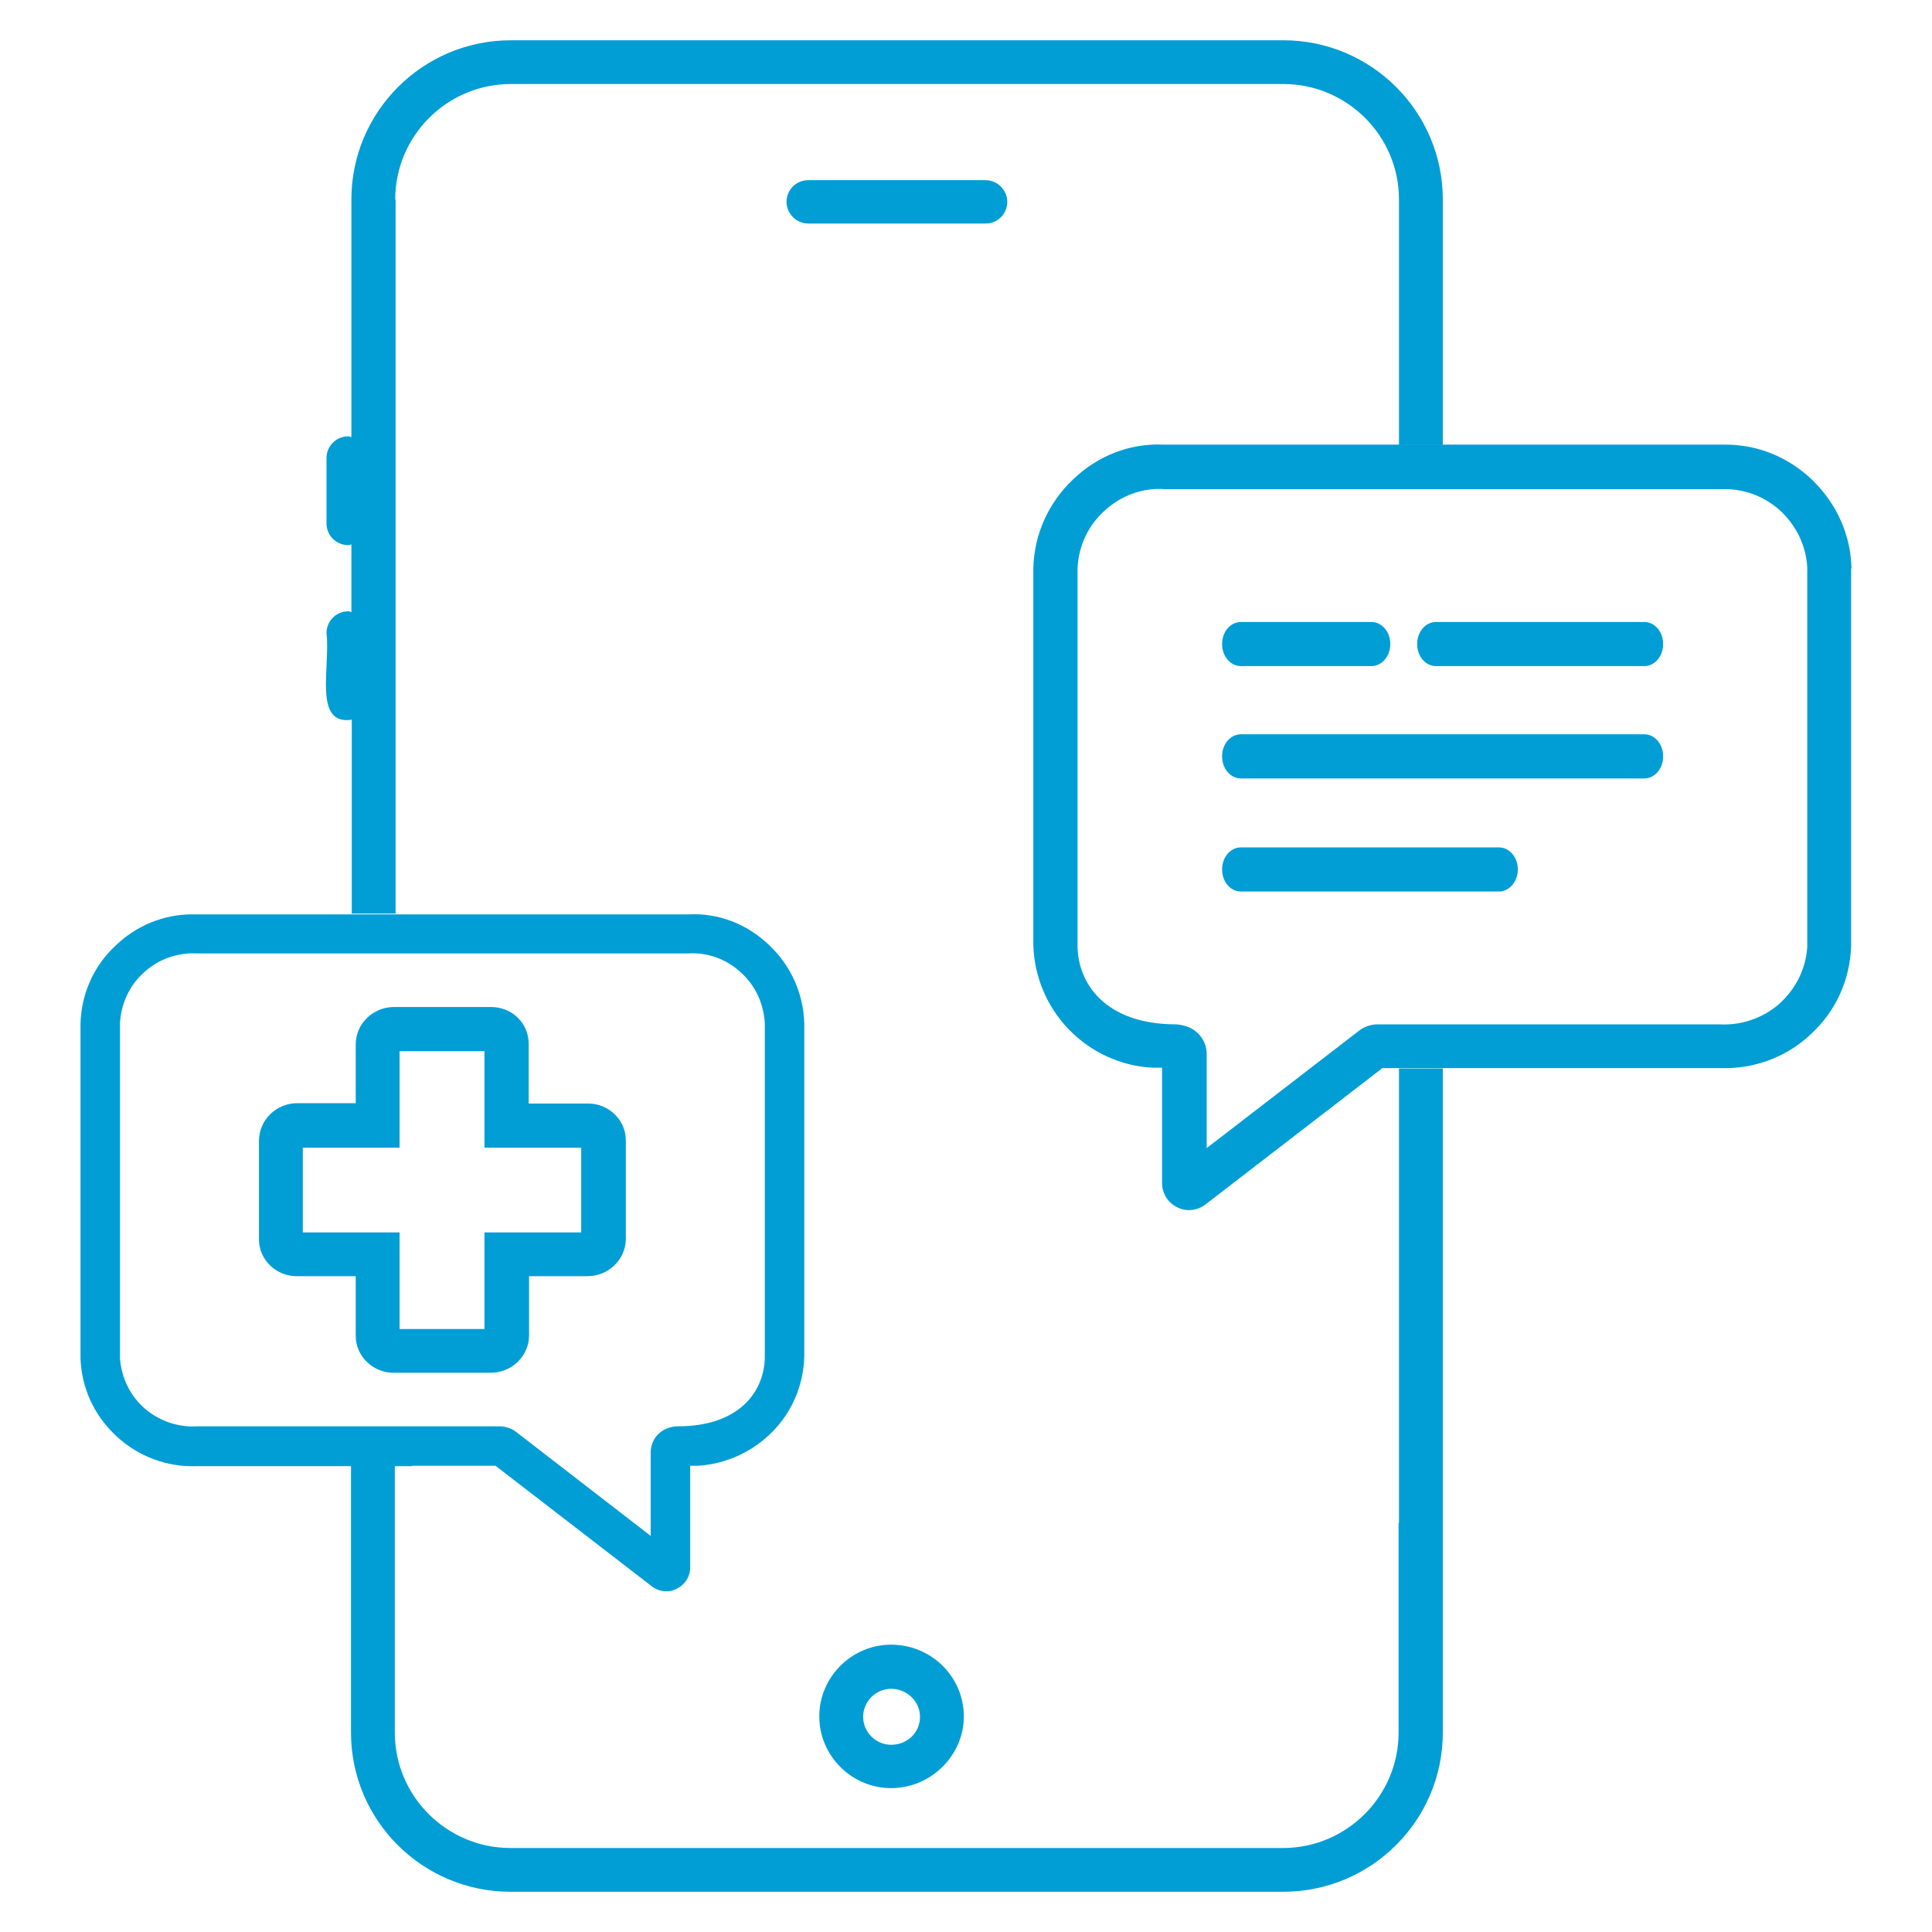
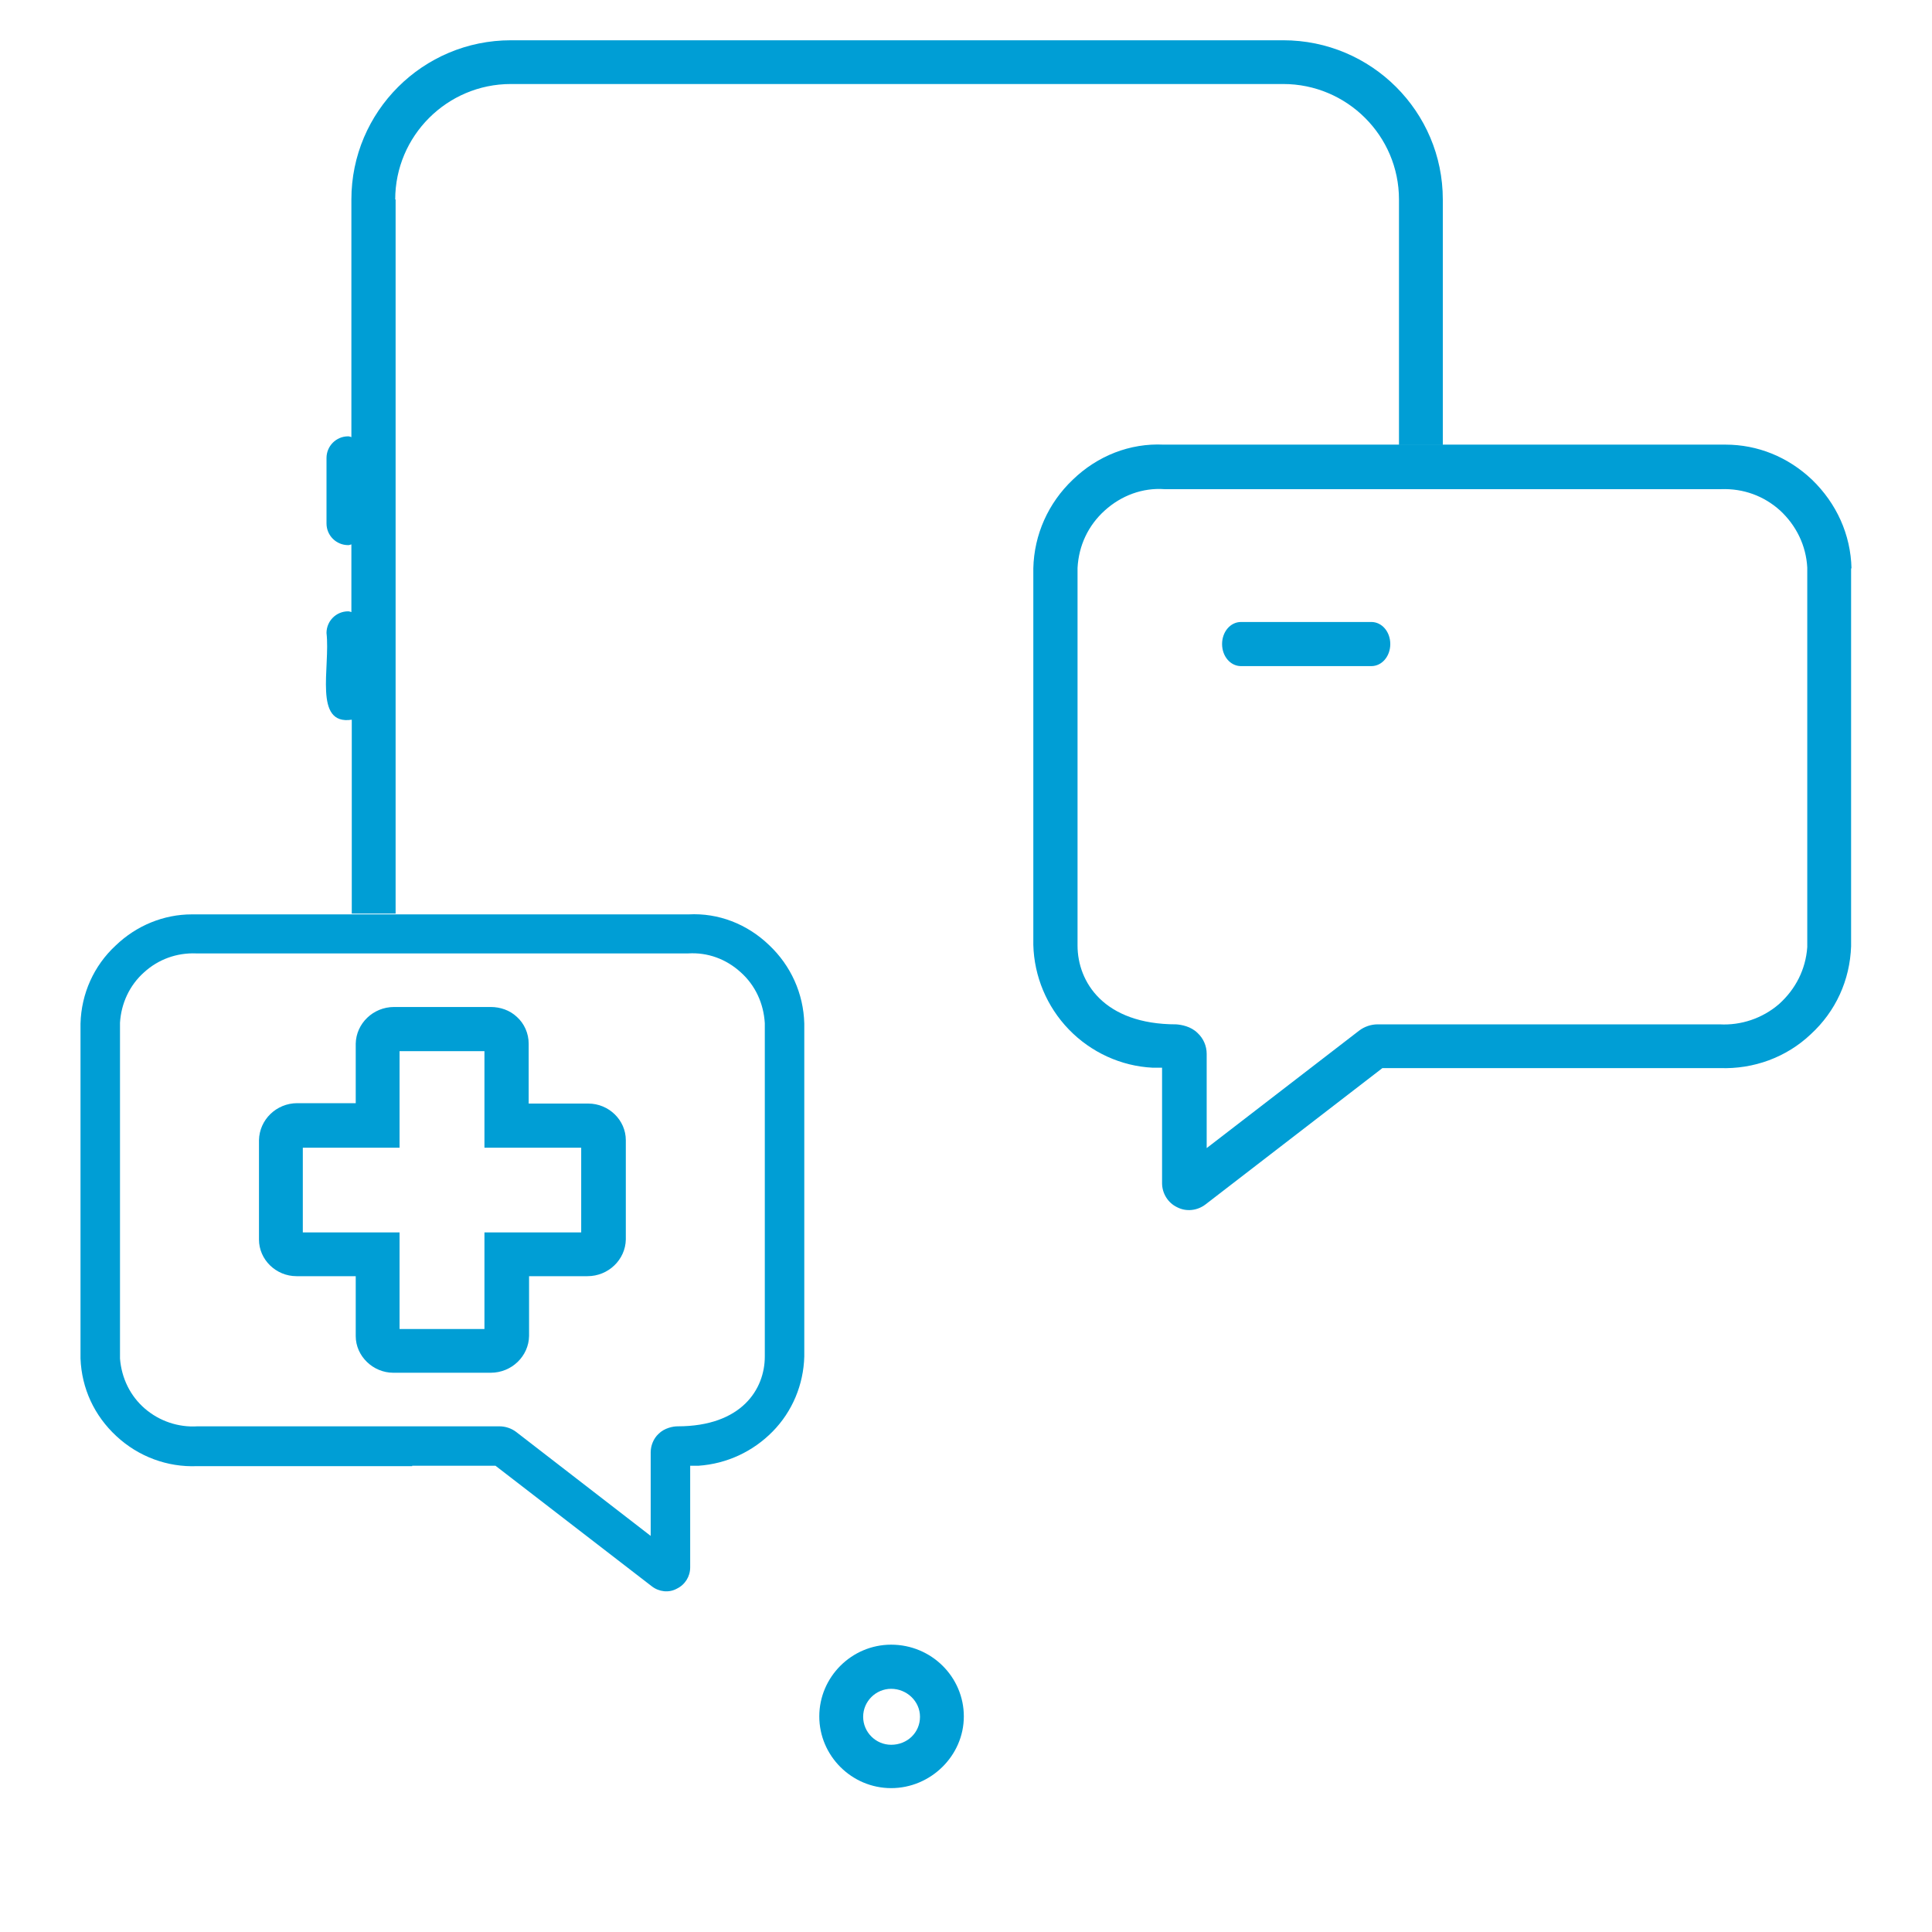
<svg xmlns="http://www.w3.org/2000/svg" width="64" height="64" viewBox="0 0 64 64" fill="none">
-   <path d="M46.33 50.448V57.393C46.33 59.495 44.616 61.218 42.497 61.218H16.911C14.806 61.218 13.079 59.508 13.079 57.393V48.555H11.627V57.393C11.627 60.304 13.995 62.667 16.911 62.667H42.51C45.427 62.667 47.795 60.304 47.795 57.393V35.395H46.343V50.448H46.33Z" fill="#009ED5" />
  <path d="M29.521 54.482C28.213 54.482 27.14 55.552 27.14 56.858C27.14 58.163 28.213 59.234 29.521 59.234C30.829 59.234 31.928 58.163 31.928 56.858C31.928 55.552 30.855 54.482 29.521 54.482ZM29.521 57.798C29.011 57.798 28.593 57.38 28.593 56.871C28.593 56.362 29.011 55.944 29.521 55.944C30.031 55.944 30.476 56.349 30.476 56.871C30.476 57.393 30.058 57.798 29.521 57.798Z" fill="#009ED5" />
  <path d="M13.092 6.608C13.092 4.506 14.806 2.783 16.924 2.783H42.51C44.616 2.783 46.343 4.493 46.343 6.608V14.742H47.795V6.608C47.795 3.697 45.427 1.334 42.51 1.334H16.924C14.008 1.334 11.64 3.697 11.64 6.608V14.481C11.64 14.481 11.575 14.454 11.535 14.454C11.13 14.454 10.816 14.781 10.816 15.172V17.34C10.816 17.744 11.143 18.058 11.535 18.058C11.575 18.058 11.601 18.045 11.64 18.032V20.277C11.64 20.277 11.575 20.251 11.535 20.251C11.13 20.251 10.816 20.577 10.816 20.969C10.947 22.105 10.371 24.037 11.653 23.841V30.264H13.105V6.608H13.092Z" fill="#009ED5" />
-   <path d="M32.648 5.969H26.774C26.369 5.969 26.055 6.295 26.055 6.687C26.055 7.078 26.382 7.405 26.774 7.405H32.648C33.053 7.405 33.367 7.078 33.367 6.687C33.367 6.295 33.04 5.969 32.648 5.969Z" fill="#009ED5" />
  <path d="M17.513 36.557V34.573C17.513 34.233 17.369 33.907 17.121 33.685C16.885 33.463 16.571 33.358 16.257 33.358H13.053C12.359 33.358 11.797 33.907 11.784 34.573V36.544H9.848C9.155 36.544 8.592 37.092 8.579 37.771V41.061C8.579 41.727 9.142 42.275 9.822 42.275H11.784V44.26C11.784 44.925 12.359 45.474 13.027 45.474H16.257C16.951 45.474 17.513 44.925 17.526 44.26V42.275H19.462C20.155 42.275 20.718 41.727 20.731 41.061V37.771C20.731 37.105 20.169 36.557 19.488 36.557H17.513ZM19.253 40.826H16.048V44.025H13.236V40.826H10.031V38.019H13.236V34.821H16.048V38.019H19.253V40.826Z" fill="#009ED5" />
  <path d="M13.654 48.555H16.414L21.594 52.55C21.83 52.732 22.157 52.772 22.418 52.628C22.693 52.497 22.863 52.223 22.863 51.923V48.555H23.138C24.08 48.489 24.943 48.085 25.597 47.419C26.251 46.753 26.617 45.865 26.643 44.938V33.907C26.617 32.914 26.199 31.988 25.479 31.309C24.747 30.604 23.792 30.238 22.811 30.29H6.486C6.486 30.29 6.395 30.29 6.355 30.29C5.427 30.29 4.524 30.656 3.831 31.322C3.111 31.988 2.693 32.914 2.667 33.907V45.004C2.706 45.996 3.124 46.897 3.857 47.575C4.589 48.254 5.544 48.607 6.525 48.568H13.654V48.555ZM6.538 47.249C5.911 47.288 5.283 47.079 4.799 46.662C4.315 46.244 4.027 45.656 3.975 45.004V33.881C4.014 33.241 4.289 32.64 4.773 32.209C5.244 31.779 5.858 31.557 6.499 31.583H22.798C23.439 31.544 24.053 31.766 24.538 32.209C25.021 32.64 25.296 33.241 25.335 33.894V44.938C25.335 46.009 24.577 47.249 22.445 47.249C22.301 47.249 22.013 47.301 21.817 47.497C21.647 47.654 21.555 47.889 21.555 48.111V50.879L17.095 47.432C16.938 47.314 16.741 47.249 16.545 47.249H6.538Z" fill="#009ED5" />
  <path d="M61.333 18.828C61.307 17.705 60.836 16.674 60.025 15.89C59.227 15.133 58.22 14.729 57.161 14.729C57.108 14.729 57.069 14.729 57.017 14.729H38.547C37.435 14.676 36.362 15.094 35.538 15.89C34.727 16.661 34.256 17.705 34.23 18.828V31.296C34.256 32.34 34.675 33.345 35.407 34.102C36.14 34.86 37.134 35.317 38.181 35.369H38.495V39.194C38.495 39.533 38.691 39.847 38.992 39.99C39.292 40.147 39.659 40.108 39.933 39.899L45.794 35.382H56.977C58.089 35.421 59.175 35.029 59.986 34.259C60.81 33.502 61.281 32.471 61.32 31.348V18.828H61.333ZM58.926 33.267C58.377 33.737 57.671 33.972 56.964 33.933H45.636C45.414 33.933 45.192 34.011 45.022 34.142L39.973 38.032V34.912C39.973 34.651 39.868 34.403 39.672 34.22C39.449 33.998 39.135 33.946 38.965 33.933C36.559 33.933 35.695 32.523 35.695 31.322V18.815C35.734 18.071 36.048 17.405 36.598 16.909C37.147 16.413 37.853 16.152 38.573 16.204H57.017C57.749 16.178 58.429 16.426 58.966 16.909C59.502 17.405 59.829 18.071 59.868 18.802V31.374C59.816 32.118 59.476 32.771 58.94 33.254L58.926 33.267Z" fill="#009ED5" />
-   <path d="M54.466 22.066H47.573C47.219 22.066 46.945 21.739 46.945 21.335C46.945 20.93 47.219 20.604 47.573 20.604H54.466C54.819 20.604 55.094 20.93 55.094 21.335C55.094 21.739 54.819 22.066 54.466 22.066Z" fill="#009ED5" />
-   <path d="M54.466 24.324H41.111C40.757 24.324 40.483 24.651 40.483 25.055C40.483 25.46 40.757 25.787 41.111 25.787H54.466C54.819 25.787 55.094 25.46 55.094 25.055C55.094 24.651 54.819 24.324 54.466 24.324Z" fill="#009ED5" />
-   <path d="M49.652 29.533H41.111C40.757 29.533 40.483 29.207 40.483 28.802C40.483 28.397 40.757 28.071 41.111 28.071H49.652C50.005 28.071 50.28 28.397 50.28 28.802C50.28 29.207 49.992 29.533 49.652 29.533Z" fill="#009ED5" />
  <path d="M45.427 22.066H41.111C40.757 22.066 40.483 21.739 40.483 21.335C40.483 20.93 40.757 20.604 41.111 20.604H45.427C45.78 20.604 46.055 20.93 46.055 21.335C46.055 21.739 45.78 22.066 45.427 22.066Z" fill="#009ED5" />
</svg>